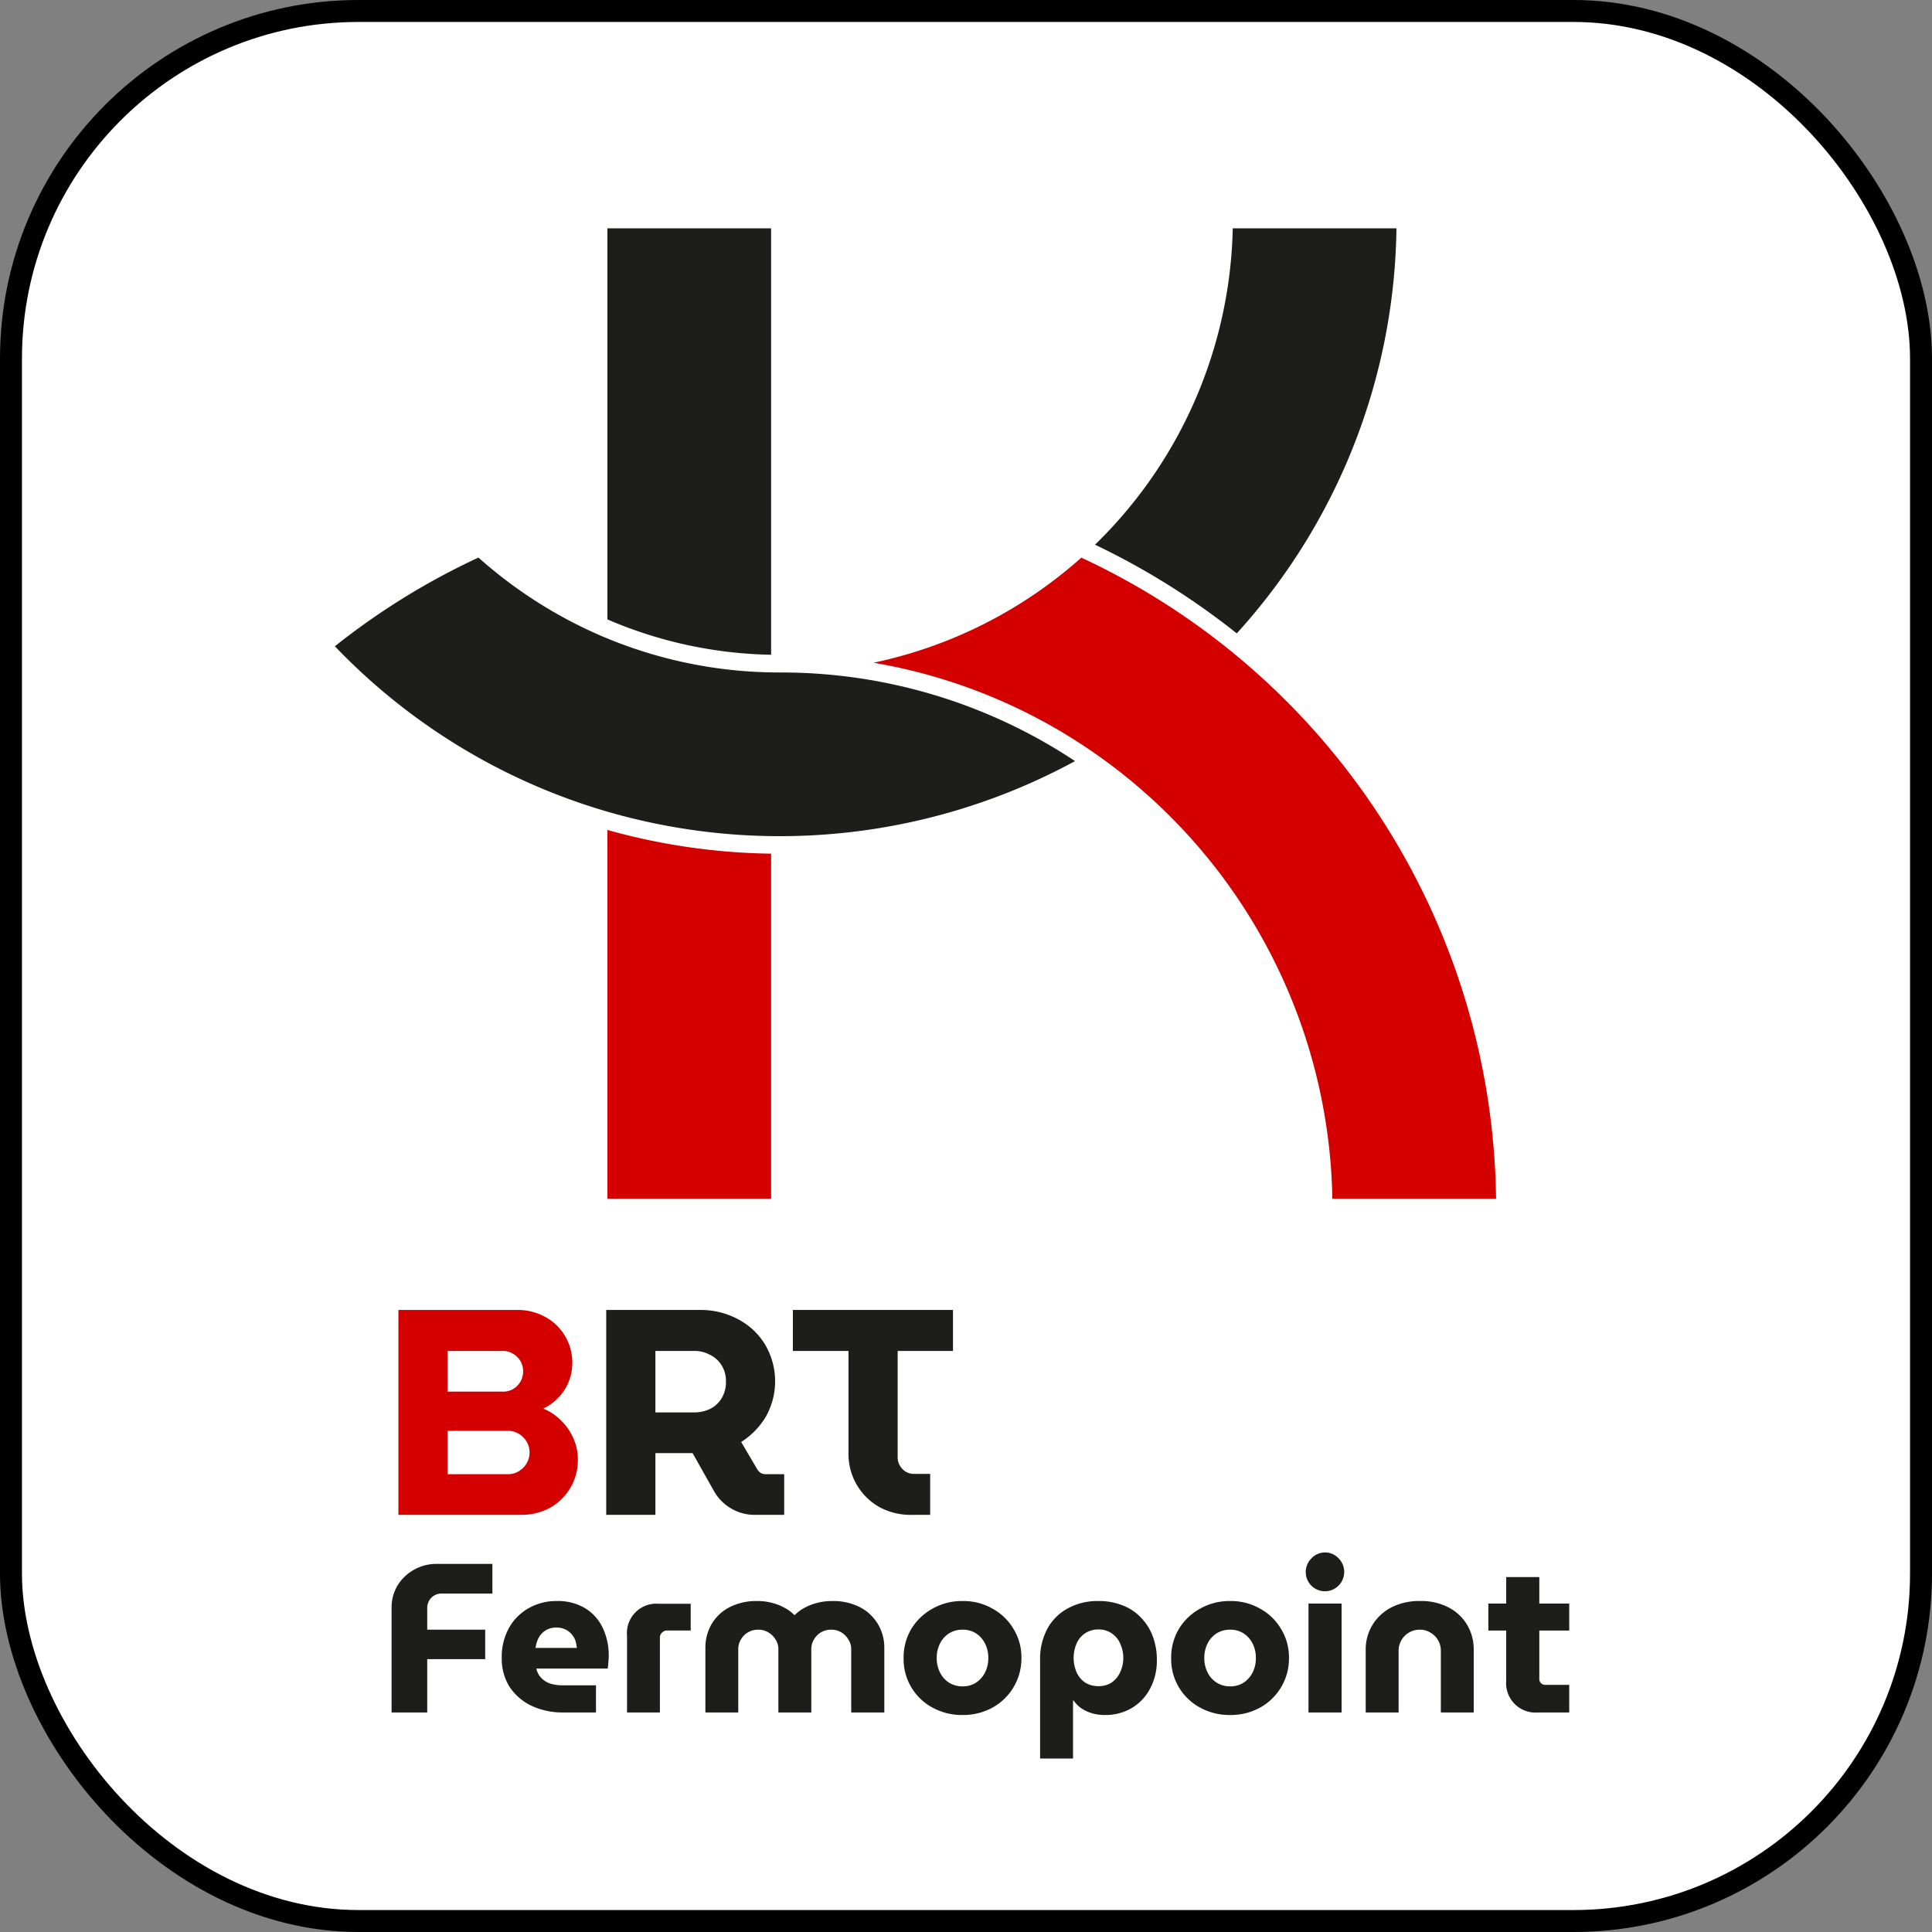
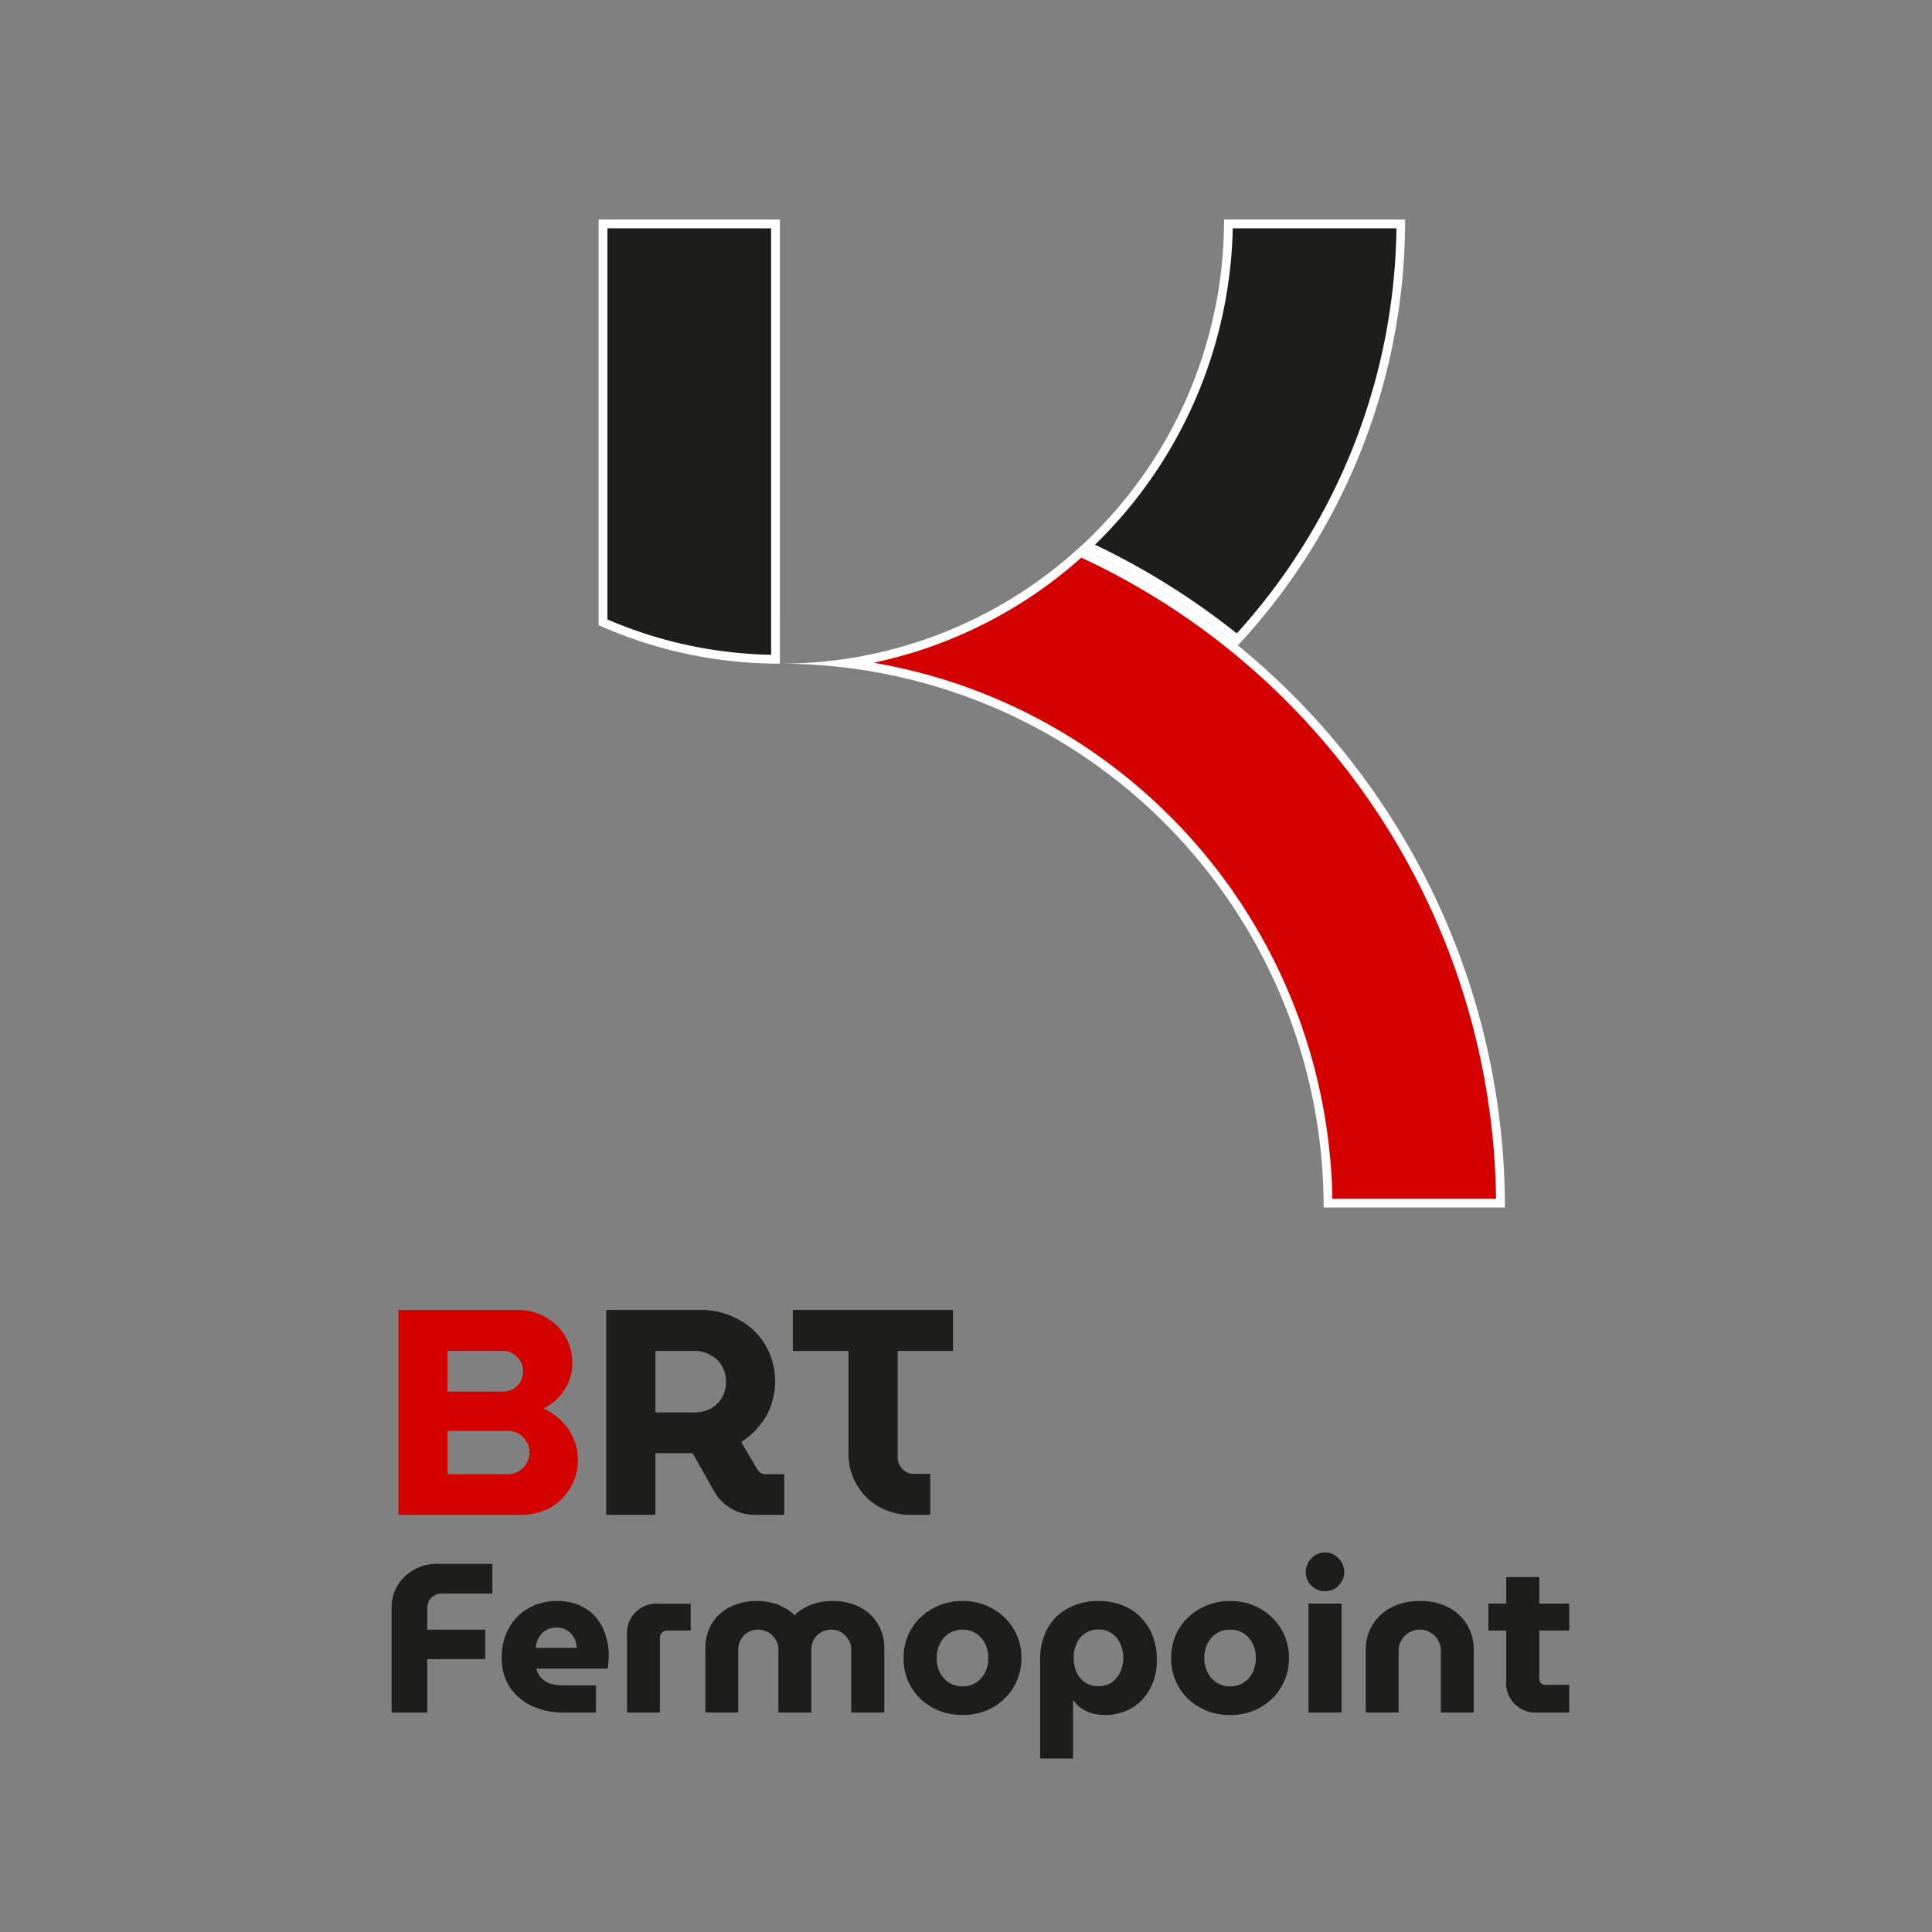
<svg xmlns="http://www.w3.org/2000/svg" width="264" height="264" viewBox="0 0 264 264">
  <rect x="0" y="0" width="264" height="264" fill="#808080" stroke="none" />
  <g id="Raggruppa_3217" data-name="Raggruppa 3217" transform="translate(-11893.5 468.5)">
-     <rect id="Rettangolo_32873" data-name="Rettangolo 32873" width="261" height="261" rx="47.5" transform="translate(11895 -467)" fill="#fff" stroke="#000" stroke-width="3" />
    <path id="Tracciato_3601" data-name="Tracciato 3601" d="M169.09,87.37A100.229,100.229,0,0,0,148.61,74.6a61.52,61.52,0,0,0,19.25-44h23.57A84.561,84.561,0,0,1,169.09,87.37Z" transform="translate(11893.5 -468.5)" fill="#1d1d1b" />
    <path id="Tracciato_3602" data-name="Tracciato 3602" d="M190.82,31.2A83.88,83.88,0,0,1,169,86.55a100.918,100.918,0,0,0-19.37-12.12A62.1,62.1,0,0,0,168.45,31.2ZM192,30H167.26a60.593,60.593,0,0,1-19.72,44.78,99.319,99.319,0,0,1,21.61,13.41A85.106,85.106,0,0,0,192,30Z" transform="translate(11893.5 -468.5)" fill="#fff" />
    <path id="Tracciato_3603" data-name="Tracciato 3603" d="M181.46,164.4a75.091,75.091,0,0,0-31.94-60.79,74.257,74.257,0,0,0-33.92-13,61,61,0,0,0,32.05-15.14A98.311,98.311,0,0,1,205,164.4Z" transform="translate(11893.5 -468.5)" fill="#d40000" />
    <path id="Tracciato_3604" data-name="Tracciato 3604" d="M147.76,76.2a97.95,97.95,0,0,1,56.67,87.6H182.06a75.73,75.73,0,0,0-32.2-60.68,74.771,74.771,0,0,0-30.5-12.56A61.78,61.78,0,0,0,147.76,76.2Zm-.22-1.43a60.5,60.5,0,0,1-41,15.92A74.271,74.271,0,0,1,180.87,165h24.77a99.188,99.188,0,0,0-58.1-90.23Z" transform="translate(11893.5 -468.5)" fill="#fff" />
-     <path id="Tracciato_3605" data-name="Tracciato 3605" d="M106.57,114.86A85.065,85.065,0,0,1,82,111.24,84.836,84.836,0,0,1,44.88,88.25,98.07,98.07,0,0,1,65.49,75.48,61.35,61.35,0,0,0,81.56,86a60.932,60.932,0,0,0,25,5.32,73.241,73.241,0,0,1,41.48,12.76A84.925,84.925,0,0,1,106.57,114.86Z" transform="translate(11893.5 -468.5)" fill="#1d1d1b" />
-     <path id="Tracciato_3606" data-name="Tracciato 3606" d="M65.38,76.19A62.26,62.26,0,0,0,81.31,86.52a61.609,61.609,0,0,0,25.26,5.37A72.632,72.632,0,0,1,146.9,104a84.479,84.479,0,0,1-64.75,6.66A84.019,84.019,0,0,1,45.76,88.31,97.173,97.173,0,0,1,65.38,76.19Zm.22-1.42A98.383,98.383,0,0,0,44,88.19,84.868,84.868,0,0,0,64,104.1a84.479,84.479,0,0,0,17.8,7.71,85.463,85.463,0,0,0,24.77,3.65,85,85,0,0,0,42.6-11.36,73.892,73.892,0,0,0-42.6-13.41A60.474,60.474,0,0,1,65.6,74.77Z" transform="translate(11893.5 -468.5)" fill="#fff" />
-     <path id="Tracciato_3607" data-name="Tracciato 3607" d="M82.4,164.4V112.61a86.007,86.007,0,0,0,23.6,3.44V164.4Z" transform="translate(11893.5 -468.5)" fill="#d40000" />
-     <path id="Tracciato_3608" data-name="Tracciato 3608" d="M83,113.41a87.025,87.025,0,0,0,22.37,3.24V163.8H83Zm-1.2-1.6V165h24.77V115.46A85.464,85.464,0,0,1,81.8,111.81Z" transform="translate(11893.5 -468.5)" fill="#fff" />
    <path id="Tracciato_3609" data-name="Tracciato 3609" d="M106,90.08A59.7,59.7,0,0,1,82.4,85V30.6H106Z" transform="translate(11893.5 -468.5)" fill="#1d1d1b" />
    <path id="Tracciato_3610" data-name="Tracciato 3610" d="M105.37,31.2V89.47A59.111,59.111,0,0,1,83,84.64V31.2Zm1.2-1.2H81.8V85.43a60.761,60.761,0,0,0,24.77,5.26Z" transform="translate(11893.5 -468.5)" fill="#fff" />
    <path id="Tracciato_3611" data-name="Tracciato 3611" d="M54.44,207V179H70.68a7.7,7.7,0,0,1,3.76.92,6.981,6.981,0,0,1,2.72,2.56,7.091,7.091,0,0,1,1.04,3.88A6.767,6.767,0,0,1,76.28,191a7.025,7.025,0,0,1-2.04,1.48,7.282,7.282,0,0,1,2.4,1.6,7.505,7.505,0,0,1,1.68,2.4,6.772,6.772,0,0,1,.64,2.92,7.468,7.468,0,0,1-3.88,6.68,8.336,8.336,0,0,1-3.92.92Zm6.72-5.56H69.4a2.731,2.731,0,0,0,1.48-.4,3,3,0,0,0,1.08-1.08,2.867,2.867,0,0,0,.4-1.48,2.734,2.734,0,0,0-.4-1.48,3,3,0,0,0-1.08-1.08,2.731,2.731,0,0,0-1.48-.4H61.16Zm0-11.28h7.56a2.669,2.669,0,0,0,1.4-.36,2.99,2.99,0,0,0,1-1,2.807,2.807,0,0,0,.36-1.4,2.669,2.669,0,0,0-.36-1.4,2.573,2.573,0,0,0-1-1,2.462,2.462,0,0,0-1.4-.4H61.16Z" transform="translate(11893.5 -468.5)" fill="#d40000" />
    <path id="Tracciato_3612" data-name="Tracciato 3612" d="M82.838,207V179h12.8a10.765,10.765,0,0,1,5.16,1.24,9.44,9.44,0,0,1,3.72,3.44,9.855,9.855,0,0,1,.12,9.92,10.358,10.358,0,0,1-3.36,3.44l2.24,3.8a1.732,1.732,0,0,0,.44.44,1.438,1.438,0,0,0,.72.16h2.48V207h-3.92a6.384,6.384,0,0,1-5.6-3.12l-3-5.32h-5.08V207Zm6.72-14h5.32a4.926,4.926,0,0,0,2.16-.48,3.882,3.882,0,0,0,1.56-1.44,4.214,4.214,0,0,0,.6-2.28,4.012,4.012,0,0,0-.6-2.24,3.788,3.788,0,0,0-1.6-1.44,4.375,4.375,0,0,0-2.12-.52h-5.32Zm35.024,14a8.948,8.948,0,0,1-4.52-1.12,8.318,8.318,0,0,1-4.12-7.36V184.6h-7.6V179h21.88v5.6h-7.56v14.52a2.261,2.261,0,0,0,.64,1.6,2.108,2.108,0,0,0,1.6.68h2.2V207ZM53.508,234V219.7a5.838,5.838,0,0,1,.812-3.045,6.092,6.092,0,0,1,2.233-2.146,6.261,6.261,0,0,1,3.161-.812h7.569v4.06h-6.96a1.9,1.9,0,0,0-1.392.58,1.986,1.986,0,0,0-.551,1.421v2.929H66.3v4.031H58.38V234Zm23.522,0a10.051,10.051,0,0,1-4.437-.928,7.433,7.433,0,0,1-2.987-2.61,7.216,7.216,0,0,1-1.044-3.886,8.149,8.149,0,0,1,1.015-4.176,7.008,7.008,0,0,1,2.7-2.668,7.591,7.591,0,0,1,3.77-.957,7.221,7.221,0,0,1,3.915.986,6.254,6.254,0,0,1,2.407,2.7,8.766,8.766,0,0,1,.812,3.857,8.332,8.332,0,0,1-.058.9,5.977,5.977,0,0,1-.087.783H73.289a2.7,2.7,0,0,0,.667,1.276,3.055,3.055,0,0,0,1.247.783,5.7,5.7,0,0,0,1.682.232h4.553V234Zm-3.857-8.816h5.655a6.741,6.741,0,0,0-.174-.9,1.982,1.982,0,0,0-.377-.754,2.263,2.263,0,0,0-.551-.58,2.358,2.358,0,0,0-.754-.406,2.742,2.742,0,0,0-.928-.145,2.894,2.894,0,0,0-1.189.232,2.422,2.422,0,0,0-.87.638,2.807,2.807,0,0,0-.551.9A6.022,6.022,0,0,0,73.173,225.184ZM85.681,234V223.5a4.017,4.017,0,0,1,4.379-4.35h4.321v3.654H91.162a.951.951,0,0,0-.7.29.891.891,0,0,0-.29.7V234Zm10.708,0v-8.787a6.412,6.412,0,0,1,.841-3.277,6.08,6.08,0,0,1,2.465-2.32,8.039,8.039,0,0,1,3.8-.841,7.479,7.479,0,0,1,2.03.261,6.514,6.514,0,0,1,1.682.667,4.979,4.979,0,0,1,1.334.986h.058a5.684,5.684,0,0,1,1.334-.986,7.01,7.01,0,0,1,1.711-.667,7.8,7.8,0,0,1,2.059-.261,8.039,8.039,0,0,1,3.8.841,6.082,6.082,0,0,1,2.465,2.32,6.246,6.246,0,0,1,.87,3.277V234h-4.524v-8.642a2.347,2.347,0,0,0-.377-1.305,2.747,2.747,0,0,0-.957-.986,2.593,2.593,0,0,0-1.392-.377,2.661,2.661,0,0,0-2.378,1.363,2.489,2.489,0,0,0-.348,1.305V234h-4.5v-8.642a2.347,2.347,0,0,0-.377-1.305,2.679,2.679,0,0,0-.986-.986,2.593,2.593,0,0,0-1.392-.377,2.661,2.661,0,0,0-2.378,1.363,2.489,2.489,0,0,0-.348,1.305V234Zm35.148.348a8.332,8.332,0,0,1-4.118-1.015,7.5,7.5,0,0,1-3.944-6.757,7.57,7.57,0,0,1,1.044-3.973,7.722,7.722,0,0,1,2.9-2.784,8.152,8.152,0,0,1,4.118-1.044,7.989,7.989,0,0,1,4.089,1.044A7.5,7.5,0,0,1,138.5,222.6a7.407,7.407,0,0,1,1.073,3.973,7.647,7.647,0,0,1-3.944,6.757A8.272,8.272,0,0,1,131.537,234.348Zm0-3.915a3.266,3.266,0,0,0,1.856-.522,3.545,3.545,0,0,0,1.218-1.392,4.349,4.349,0,0,0,.435-1.972,4.285,4.285,0,0,0-.435-1.943,3.545,3.545,0,0,0-1.218-1.392,3.266,3.266,0,0,0-1.856-.522,3.411,3.411,0,0,0-1.885.522,3.545,3.545,0,0,0-1.218,1.392,4.285,4.285,0,0,0-.435,1.943,4.349,4.349,0,0,0,.435,1.972,3.545,3.545,0,0,0,1.218,1.392A3.411,3.411,0,0,0,131.537,230.433ZM150.1,218.775a8.555,8.555,0,0,1,3.335.609,6.624,6.624,0,0,1,2.494,1.682,7.236,7.236,0,0,1,1.6,2.552,9.008,9.008,0,0,1,.551,3.219,8.089,8.089,0,0,1-.928,3.915,6.7,6.7,0,0,1-2.494,2.639,7.078,7.078,0,0,1-3.712.957,6.181,6.181,0,0,1-1.711-.232,5.5,5.5,0,0,1-1.45-.667,4.042,4.042,0,0,1-1.073-1.073h-.087v7.917h-4.5V226.837a8.73,8.73,0,0,1,.986-4.263,6.885,6.885,0,0,1,2.784-2.784A8.4,8.4,0,0,1,150.1,218.775Zm0,3.886a3.216,3.216,0,0,0-1.827.522,3.175,3.175,0,0,0-1.16,1.392,4.992,4.992,0,0,0,0,3.944,3.4,3.4,0,0,0,1.16,1.392,3.353,3.353,0,0,0,1.827.493,3.21,3.21,0,0,0,1.8-.493,3.418,3.418,0,0,0,1.16-1.392,4.687,4.687,0,0,0,0-3.944,3.188,3.188,0,0,0-1.16-1.392A3.081,3.081,0,0,0,150.1,222.661Zm18,11.687a8.329,8.329,0,0,1-4.118-1.015,7.5,7.5,0,0,1-3.944-6.757,7.57,7.57,0,0,1,1.044-3.973,7.715,7.715,0,0,1,2.9-2.784,8.149,8.149,0,0,1,4.118-1.044,7.994,7.994,0,0,1,4.089,1.044,7.5,7.5,0,0,1,2.871,2.784,7.416,7.416,0,0,1,1.073,3.973,7.647,7.647,0,0,1-3.944,6.757A8.272,8.272,0,0,1,168.1,234.348Zm0-3.915a3.268,3.268,0,0,0,1.856-.522,3.545,3.545,0,0,0,1.218-1.392,4.349,4.349,0,0,0,.435-1.972,4.285,4.285,0,0,0-.435-1.943,3.545,3.545,0,0,0-1.218-1.392,3.268,3.268,0,0,0-1.856-.522,3.406,3.406,0,0,0-1.885.522A3.544,3.544,0,0,0,165,224.6a4.285,4.285,0,0,0-.435,1.943,4.349,4.349,0,0,0,.435,1.972,3.544,3.544,0,0,0,1.218,1.392A3.406,3.406,0,0,0,168.1,230.433ZM178.8,234V219.123h4.524V234Zm2.262-16.559a2.625,2.625,0,0,1-1.856-4.495,2.527,2.527,0,0,1,3.712,0,2.639,2.639,0,0,1-1.856,4.495ZM186.618,234v-8.555a6.438,6.438,0,0,1,.9-3.364,6.523,6.523,0,0,1,2.552-2.407,8.313,8.313,0,0,1,3.973-.9,8.042,8.042,0,0,1,3.944.9,6.317,6.317,0,0,1,2.523,2.407,6.609,6.609,0,0,1,.87,3.364V234h-4.495v-8.439a2.743,2.743,0,0,0-.377-1.421,2.713,2.713,0,0,0-1.044-1.044,2.642,2.642,0,0,0-1.45-.406,2.837,2.837,0,0,0-1.508.406,2.889,2.889,0,0,0-1.392,2.465V234Zm23.577,0a4.017,4.017,0,0,1-4.379-4.35V215.5h4.524v13.891a.8.8,0,0,0,.841.841h3.248V234Zm-6.815-11.194v-3.683h11.049v3.683Z" transform="translate(11893.5 -468.5)" fill="#1d1d1b" />
  </g>
</svg>